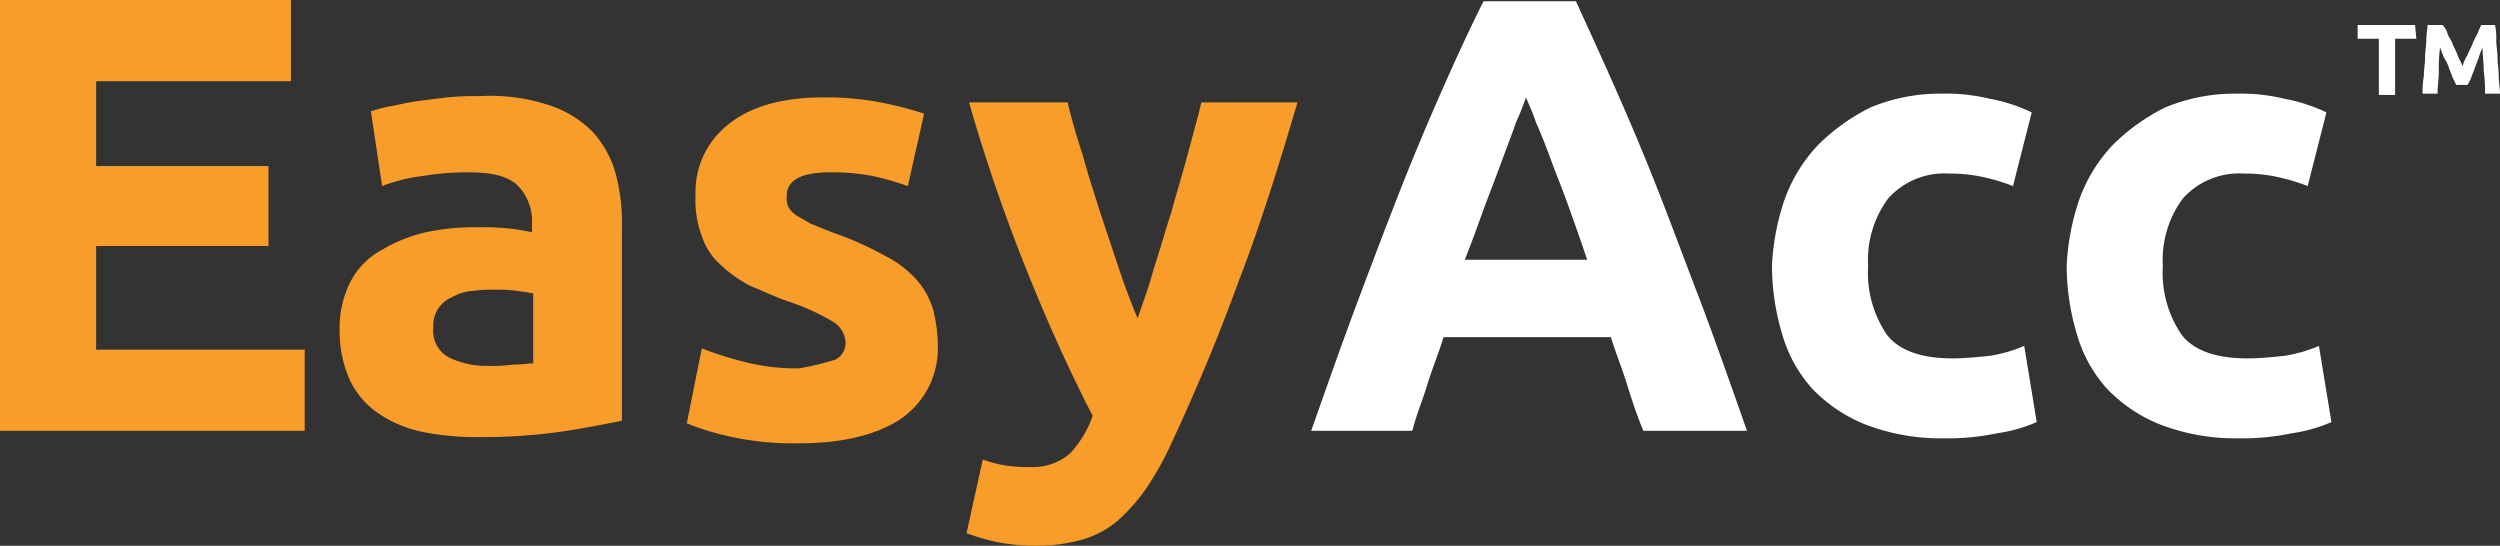
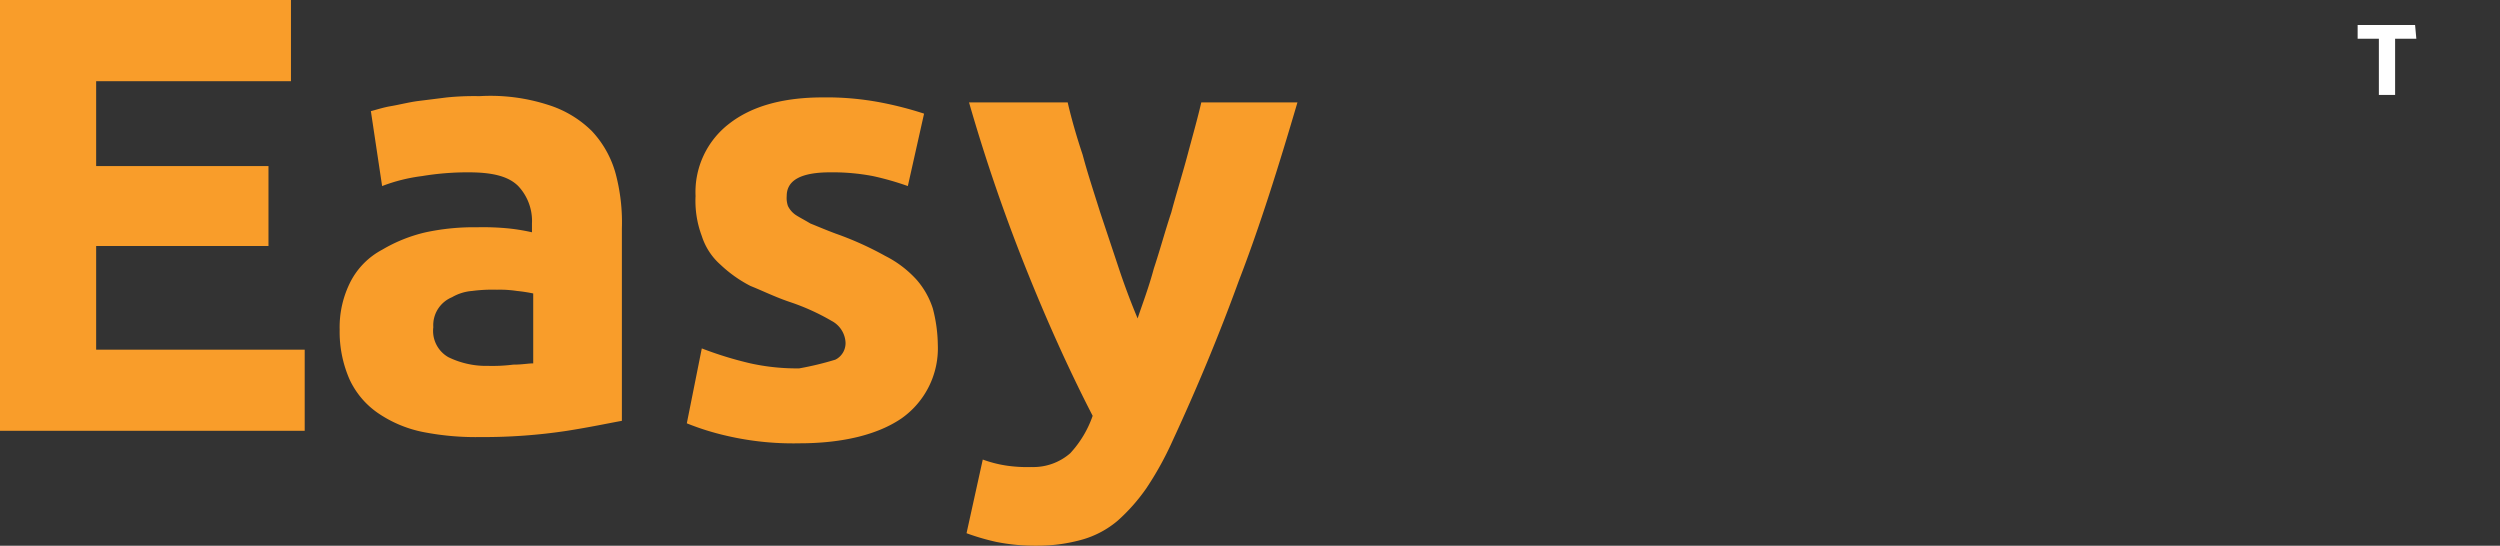
<svg xmlns="http://www.w3.org/2000/svg" width="200.2" height="43.7" viewBox="0 0 200.2 43.7">
  <rect x="0" y="0" width="200.2" height="43.7" fill="#333333" stroke="none" />
  <g id="easyacc_logo" transform="translate(-19.2 -5.3)">
    <path id="Path_394" data-name="Path 394" d="M19.2,5.3H42.5v6.5H26.9v6.8H40.7V25H26.9v8.3H43.6v6.5H19.2Z" fill="#f99d2a" />
    <path id="Path_395" data-name="Path 395" d="M63.1,13.7a8.617,8.617,0,0,1,3.5,2.1,8.121,8.121,0,0,1,1.9,3.4,15.209,15.209,0,0,1,.5,4.4V39c-1.1.2-2.5.5-4.4.8a44.434,44.434,0,0,1-6.9.5,21.894,21.894,0,0,1-4.6-.4,9.774,9.774,0,0,1-3.6-1.5,6.672,6.672,0,0,1-2.3-2.7,9.49,9.49,0,0,1-.8-4,8.025,8.025,0,0,1,.9-3.9,6.025,6.025,0,0,1,2.5-2.5,12.206,12.206,0,0,1,3.5-1.4,18.4,18.4,0,0,1,4.1-.4,20.924,20.924,0,0,1,2.6.1,16.449,16.449,0,0,1,1.8.3v-.7a4.081,4.081,0,0,0-1.1-3c-.8-.8-2.1-1.1-4-1.1a22.178,22.178,0,0,0-3.7.3,13.6,13.6,0,0,0-3.2.8l-.9-6c.4-.1,1-.3,1.6-.4s1.4-.3,2.1-.4l2.4-.3a21.75,21.75,0,0,1,2.6-.1,15.015,15.015,0,0,1,5.5.7ZM60.3,34.5c.7,0,1.2-.1,1.6-.1V28.8a12.289,12.289,0,0,0-1.3-.2,9.151,9.151,0,0,0-1.6-.1,12.75,12.75,0,0,0-2,.1,3.773,3.773,0,0,0-1.6.5,2.445,2.445,0,0,0-1.1.9,2.41,2.41,0,0,0-.4,1.5,2.419,2.419,0,0,0,1.2,2.4,6.9,6.9,0,0,0,3.2.7A13.4,13.4,0,0,0,60.3,34.5Z" fill="#f99d2a" />
    <path id="Path_396" data-name="Path 396" d="M86.1,34.1a1.476,1.476,0,0,0,.8-1.5A2.077,2.077,0,0,0,85.8,31a17.834,17.834,0,0,0-3.3-1.5c-1.2-.4-2.2-.9-3.2-1.3a10.392,10.392,0,0,1-2.4-1.7,5.131,5.131,0,0,1-1.5-2.3,7.98,7.98,0,0,1-.5-3.2,6.9,6.9,0,0,1,2.7-5.8q2.7-2.1,7.5-2.1a23.163,23.163,0,0,1,4.6.4,28.739,28.739,0,0,1,3.5.9l-1.3,5.8a22.881,22.881,0,0,0-2.8-.8,17.191,17.191,0,0,0-3.4-.3c-2.3,0-3.5.6-3.5,1.9a1.949,1.949,0,0,0,.1.8,1.874,1.874,0,0,0,.6.7c.3.2.7.4,1.2.7.5.2,1.2.5,2,.8a25.867,25.867,0,0,1,4,1.8,8.617,8.617,0,0,1,2.5,1.9A6.538,6.538,0,0,1,93.9,30a11.935,11.935,0,0,1,.4,2.9,6.862,6.862,0,0,1-2.9,5.9c-1.9,1.3-4.7,2-8.2,2a23.471,23.471,0,0,1-5.8-.6,20.836,20.836,0,0,1-3.2-1l1.2-6a29.066,29.066,0,0,0,3.9,1.2,17.223,17.223,0,0,0,3.9.4,24.729,24.729,0,0,0,2.9-.7Z" fill="#f99d2a" />
    <path id="Path_397" data-name="Path 397" d="M118.4,27.8c-1.6,4.4-3.4,8.7-5.3,12.8a25.877,25.877,0,0,1-2.1,3.8,14.711,14.711,0,0,1-2.3,2.6,7.607,7.607,0,0,1-2.8,1.5,13.242,13.242,0,0,1-3.7.5,15.823,15.823,0,0,1-3.2-.3,18.376,18.376,0,0,1-2.4-.7l1.3-5.9a9.687,9.687,0,0,0,2,.5,11.483,11.483,0,0,0,1.9.1,4.5,4.5,0,0,0,3.1-1.1,8.522,8.522,0,0,0,1.8-3c-1.7-3.3-3.4-7-5.1-11.2a139.66,139.66,0,0,1-4.8-13.9h7.9q.45,1.95,1.2,4.2c.4,1.5.9,3,1.4,4.6l1.5,4.5c.5,1.5,1,2.8,1.5,4,.4-1.2.9-2.5,1.3-4,.5-1.5.9-3,1.4-4.5.4-1.5.9-3.1,1.3-4.6s.8-2.9,1.1-4.2h7.7C121.6,18.6,120.1,23.4,118.4,27.8Z" fill="#f99d2a" />
-     <path id="Path_398" data-name="Path 398" d="M149.5,36.1c-.4-1.3-.9-2.5-1.3-3.8H134.8c-.4,1.3-.9,2.5-1.3,3.8s-.9,2.5-1.2,3.7h-8.1c1.3-3.7,2.5-7.1,3.7-10.3s2.3-6.1,3.4-8.9,2.2-5.4,3.3-7.9,2.2-4.9,3.4-7.3h7.4c1.1,2.4,2.2,4.8,3.3,7.3s2.2,5.1,3.3,7.9,2.2,5.8,3.4,8.9c1.2,3.2,2.4,6.6,3.7,10.3h-8.3C150.3,38.6,149.9,37.4,149.5,36.1Zm-8.9-21c-.3.9-.7,1.9-1.1,3s-.9,2.4-1.4,3.7c-.5,1.4-1,2.8-1.6,4.3h9.8c-.5-1.5-1-2.9-1.5-4.3s-1-2.6-1.4-3.7-.8-2.1-1.2-3c-.3-.9-.6-1.5-.8-2A20.531,20.531,0,0,1,140.6,15.1Z" fill="#fff" />
-     <path id="Path_399" data-name="Path 399" d="M162.1,21.3a12.463,12.463,0,0,1,2.7-4.4,16.016,16.016,0,0,1,4.2-3,14.48,14.48,0,0,1,5.7-1.1,14.78,14.78,0,0,1,3.8.4,13.52,13.52,0,0,1,3.4,1.1l-1.5,5.9a15.458,15.458,0,0,0-2.3-.7,12.021,12.021,0,0,0-2.8-.3,6.041,6.041,0,0,0-4.9,2,8.274,8.274,0,0,0-1.6,5.4,8.783,8.783,0,0,0,1.5,5.5c1,1.3,2.8,1.9,5.3,1.9.9,0,1.9-.1,2.9-.2a11.465,11.465,0,0,0,2.8-.8l1,6.1a12.233,12.233,0,0,1-3.2.9,19.06,19.06,0,0,1-4.3.4,16.743,16.743,0,0,1-6.2-1.1,12.084,12.084,0,0,1-4.3-2.9,11.067,11.067,0,0,1-2.4-4.4,19.053,19.053,0,0,1-.8-5.4,19.113,19.113,0,0,1,1-5.3Z" fill="#fff" />
-     <path id="Path_400" data-name="Path 400" d="M185.7,21.3a12.463,12.463,0,0,1,2.7-4.4,16.016,16.016,0,0,1,4.2-3,14.48,14.48,0,0,1,5.7-1.1,14.78,14.78,0,0,1,3.8.4,13.52,13.52,0,0,1,3.4,1.1L204,20.2a15.457,15.457,0,0,0-2.3-.7,12.021,12.021,0,0,0-2.8-.3,6.041,6.041,0,0,0-4.9,2,8.274,8.274,0,0,0-1.6,5.4,8.783,8.783,0,0,0,1.5,5.5c1,1.3,2.8,1.9,5.3,1.9.9,0,1.9-.1,2.9-.2a11.465,11.465,0,0,0,2.8-.8l1,6.1a12.232,12.232,0,0,1-3.2.9,19.061,19.061,0,0,1-4.3.4,16.743,16.743,0,0,1-6.2-1.1,12.084,12.084,0,0,1-4.3-2.9,11.067,11.067,0,0,1-2.4-4.4,19.053,19.053,0,0,1-.8-5.4,19.116,19.116,0,0,1,1-5.3Z" fill="#fff" />
    <g id="Group_554" data-name="Group 554">
      <path id="Path_401" data-name="Path 401" d="M212.7,8.4H211v4.5h-1.3V8.4H208V7.3h4.6l.1,1.1Z" fill="#fff" />
-       <path id="Path_402" data-name="Path 402" d="M215.2,8c.1.3.3.5.4.8s.3.6.4.9.3.6.4.9a3.552,3.552,0,0,1,.4-.9c.1-.3.3-.6.4-.9a5.938,5.938,0,0,1,.4-.8,4.874,4.874,0,0,1,.3-.7H219a4.868,4.868,0,0,1,.1,1.2c0,.5.1.9.1,1.4s.1,1,.1,1.5.1,1,.1,1.4h-1.2a12.134,12.134,0,0,0-.1-1.8c0-.6-.1-1.3-.1-1.9a6.891,6.891,0,0,0-.3.8c-.1.3-.2.5-.3.8s-.2.5-.3.8a3.328,3.328,0,0,1-.3.6h-.9l-.3-.6c-.1-.3-.2-.5-.3-.8a3,3,0,0,0-.4-.8c-.1-.3-.2-.5-.3-.8a12.751,12.751,0,0,0-.1,1.9c0,.6-.1,1.2-.1,1.8h-1.2a7.085,7.085,0,0,1,.1-1.4c0-.5.1-1,.1-1.5s.1-1,.1-1.4c0-.5.1-.9.1-1.2h1.2a1.612,1.612,0,0,1,.4.7Z" fill="#fff" />
    </g>
  </g>
</svg>